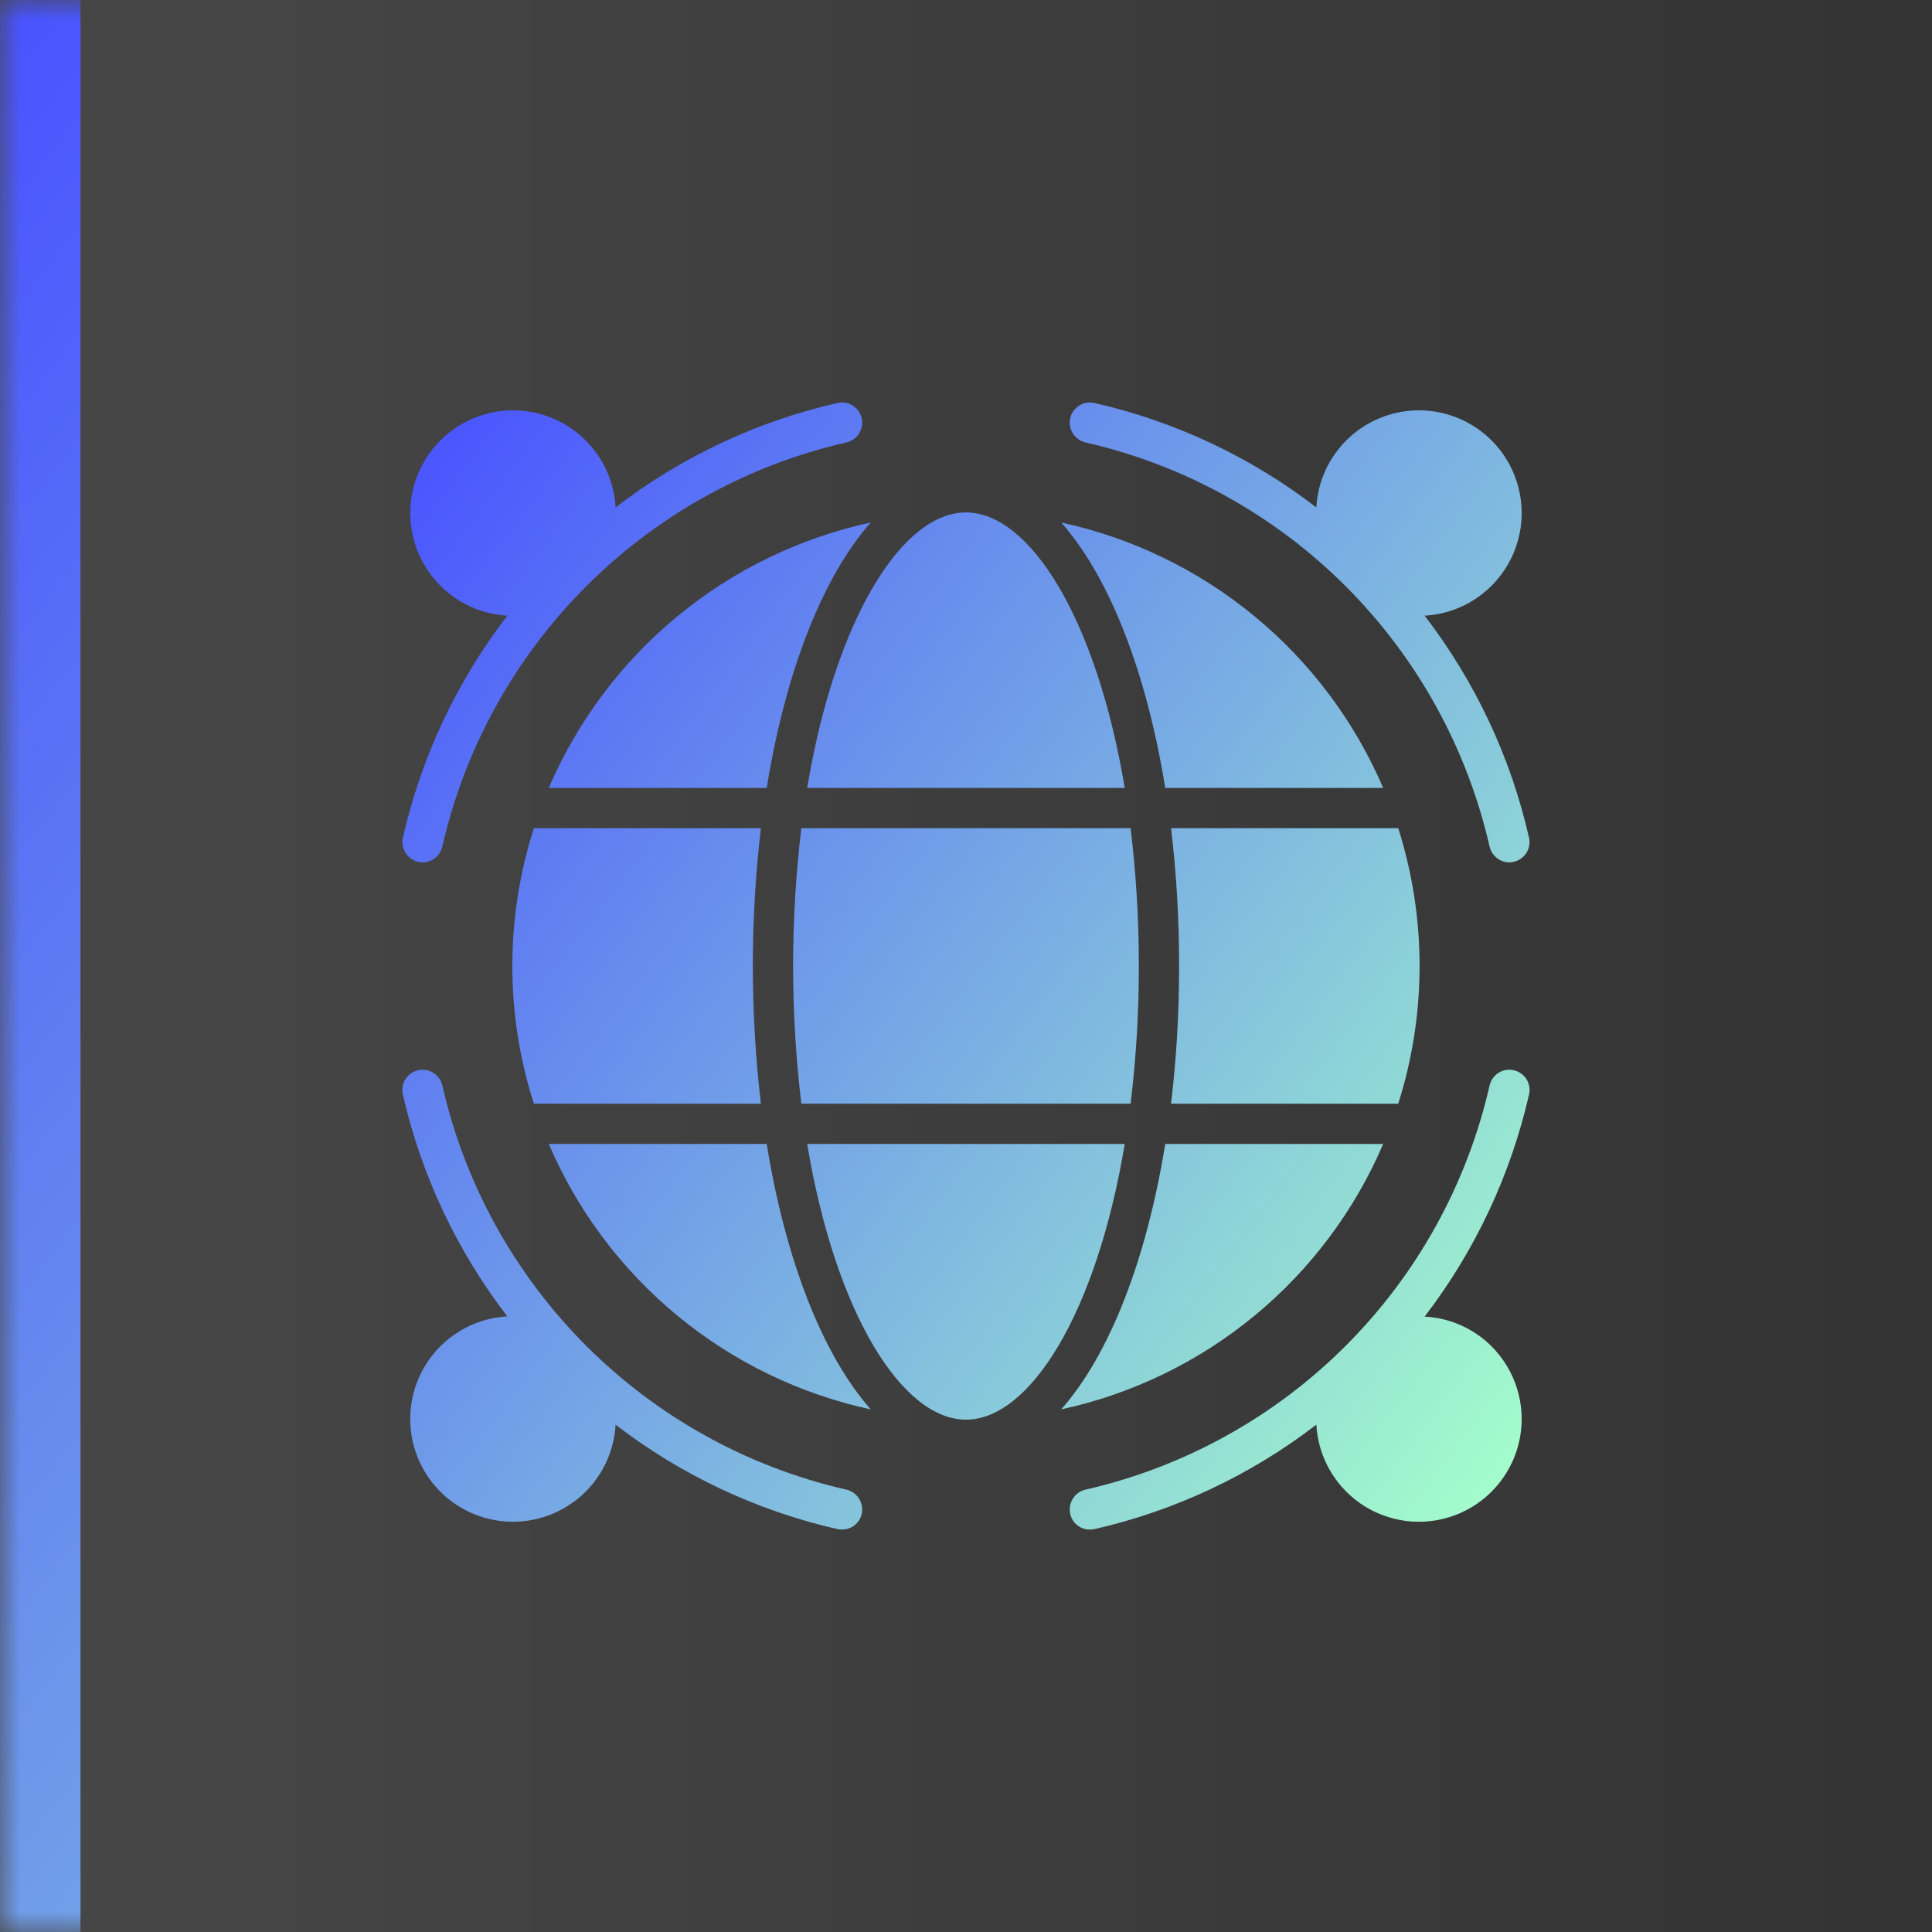
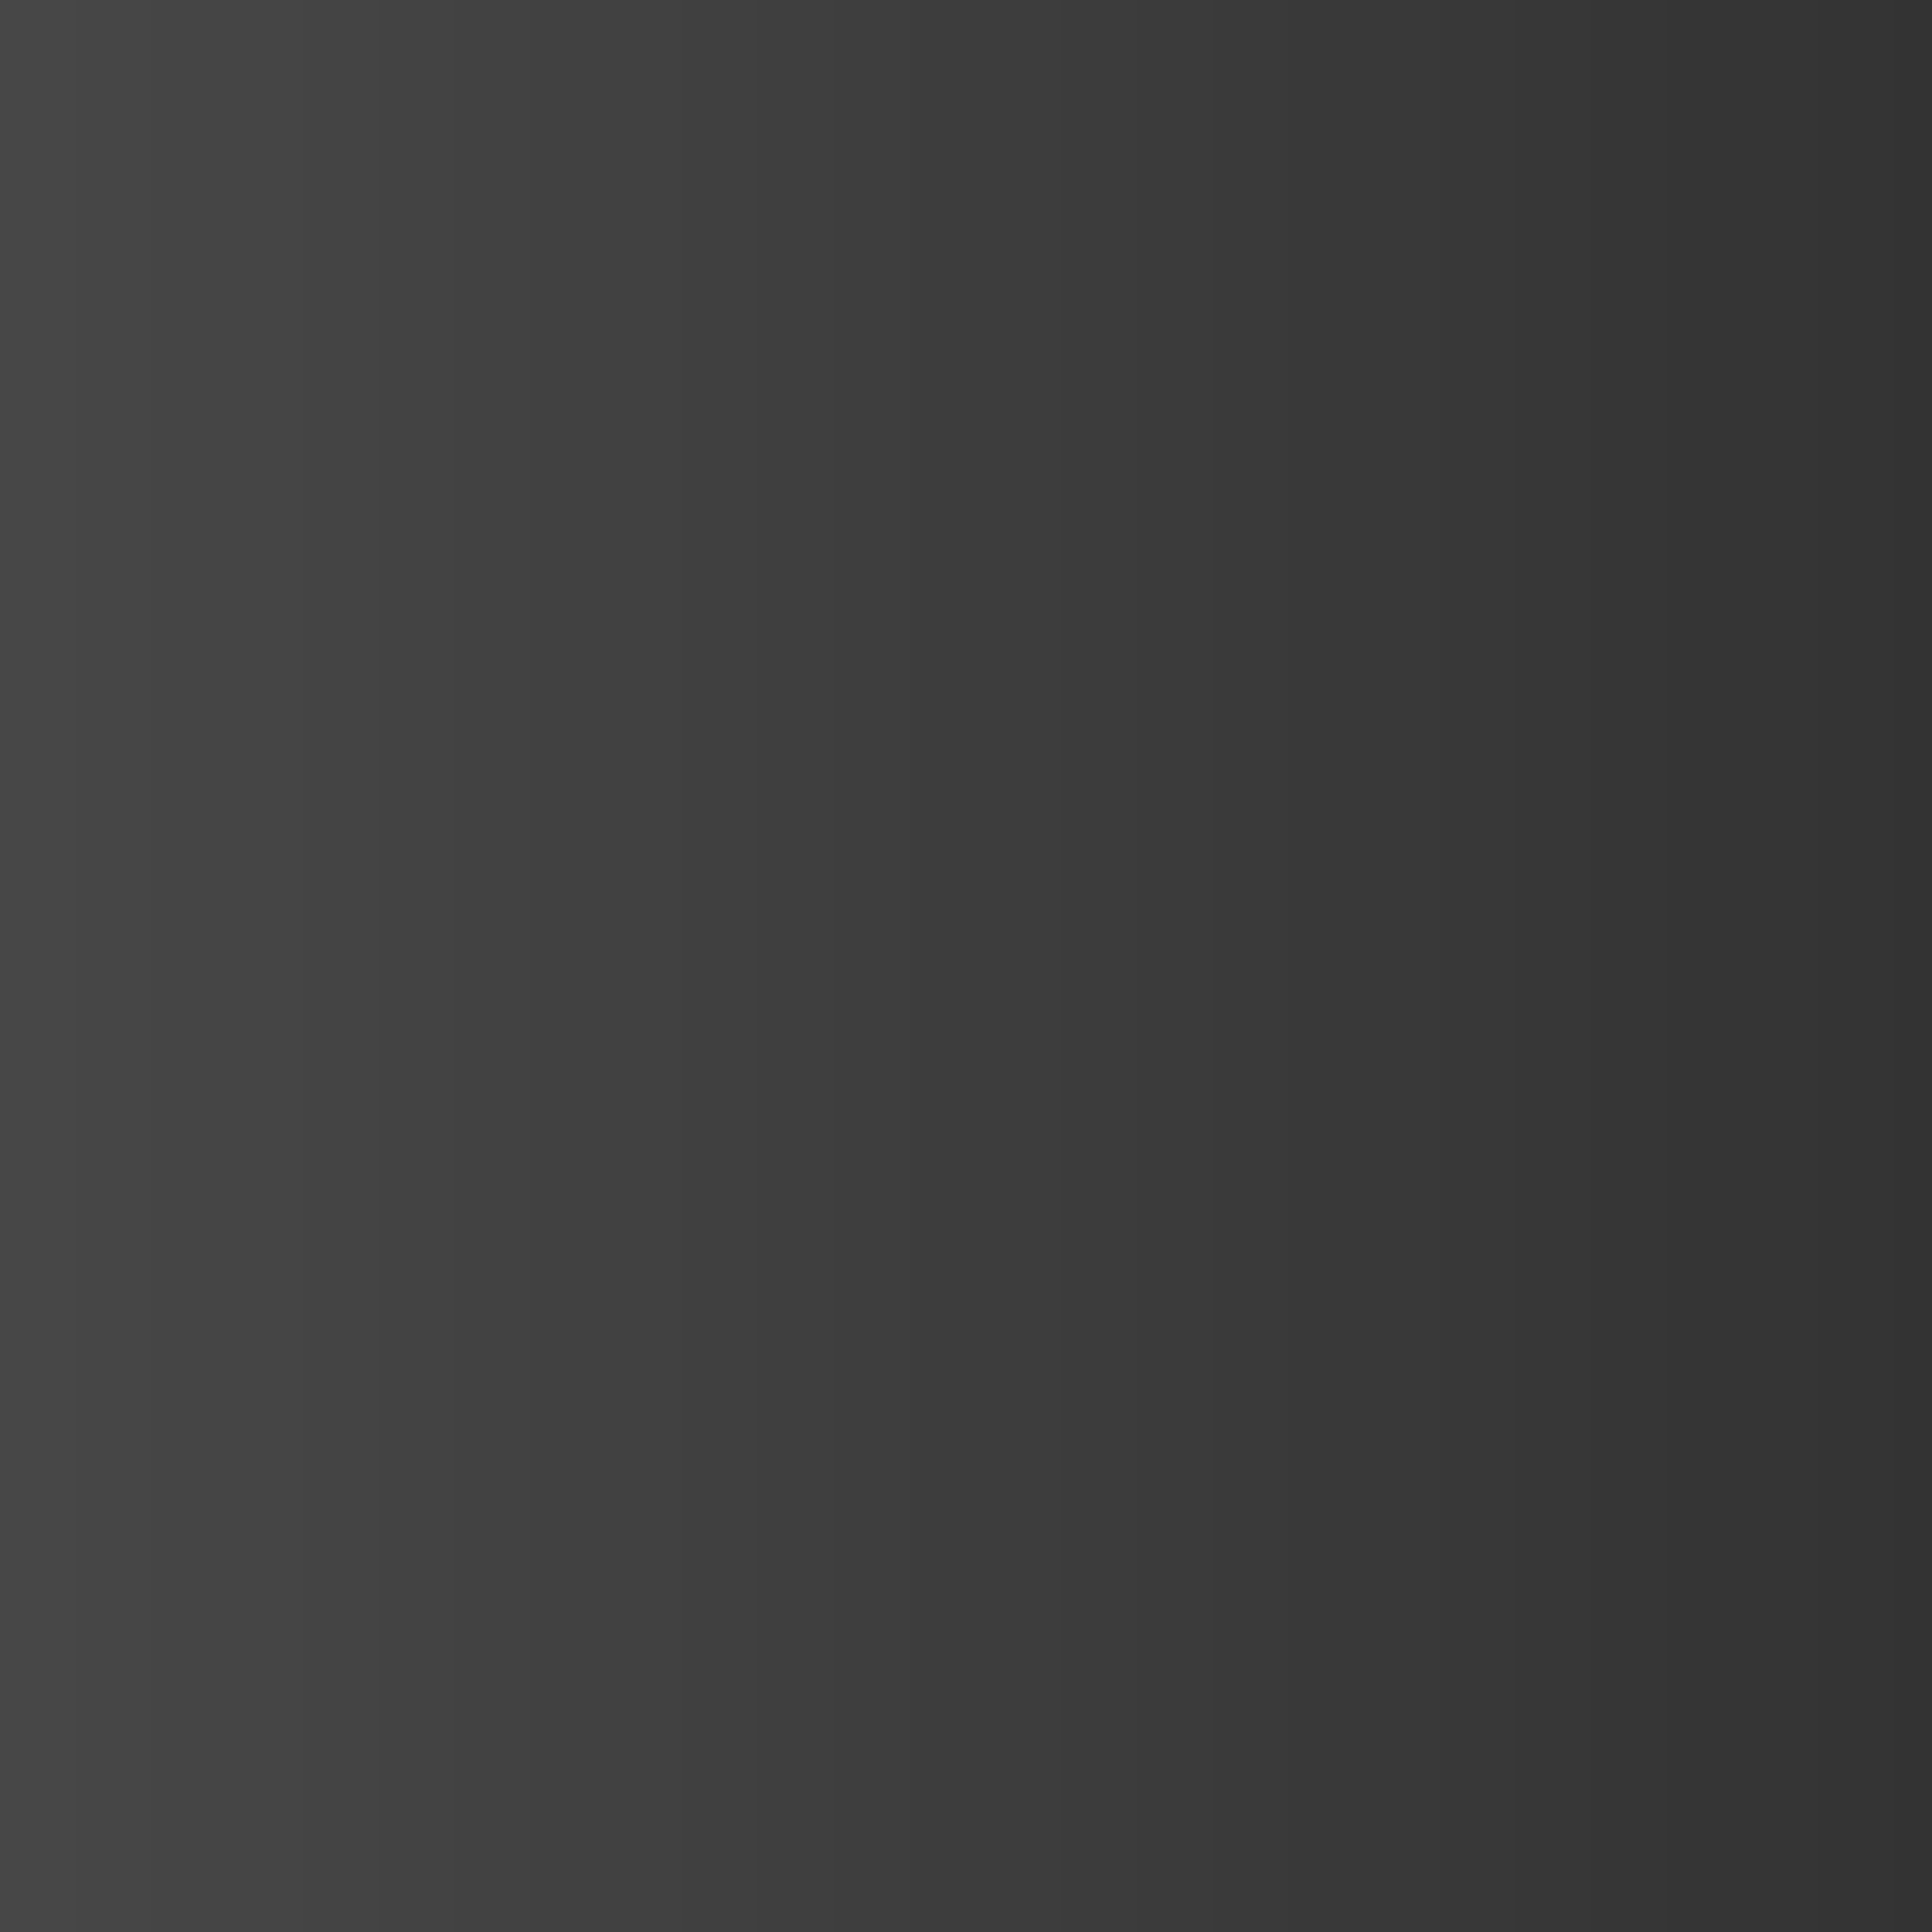
<svg xmlns="http://www.w3.org/2000/svg" width="48" height="48" viewBox="0 0 48 48" fill="none">
  <rect x="0" y="0" width="48" height="48" fill="#333333" stroke="none" />
  <mask id="path-1-inside-1_189_1570" fill="white">
-     <path d="M0 0H48V48H0V0Z" />
-   </mask>
+     </mask>
  <path d="M0 0H48V48H0V0Z" fill="url(#paint0_linear_189_1570)" fill-opacity="0.1" />
-   <path fill-rule="evenodd" clip-rule="evenodd" d="M26.811 10.077C26.698 10.148 26.618 10.261 26.589 10.391C26.561 10.52 26.584 10.655 26.654 10.767C26.724 10.88 26.835 10.96 26.964 10.991C29.414 11.55 31.657 12.789 33.434 14.566C35.211 16.343 36.45 18.586 37.009 21.036C37.035 21.146 37.098 21.245 37.187 21.316C37.275 21.387 37.385 21.425 37.499 21.426C37.536 21.426 37.573 21.421 37.609 21.411C37.738 21.382 37.851 21.303 37.922 21.192C37.993 21.08 38.017 20.945 37.989 20.816C37.533 18.81 36.648 16.927 35.394 15.296C35.886 15.269 36.36 15.1 36.758 14.809C37.156 14.518 37.461 14.119 37.637 13.659C37.813 13.198 37.852 12.697 37.749 12.215C37.647 11.733 37.406 11.291 37.058 10.942C36.709 10.594 36.267 10.354 35.785 10.251C35.303 10.148 34.802 10.187 34.342 10.363C33.881 10.539 33.482 10.844 33.191 11.242C32.9 11.64 32.731 12.114 32.704 12.606C31.075 11.353 29.193 10.468 27.189 10.011C27.059 9.982 26.923 10.006 26.811 10.077ZM20.054 19.576C20.759 15.356 22.419 12.731 23.999 12.731C25.579 12.731 27.239 15.356 27.944 19.576H20.054ZM29.095 27.421C29.229 26.286 29.296 25.144 29.294 24.001C29.296 22.856 29.229 21.713 29.095 20.576H34.739C35.446 22.803 35.446 25.194 34.739 27.421H29.095ZM21.409 37.611C21.384 37.722 21.323 37.821 21.235 37.892C21.147 37.962 21.037 38.001 20.924 38.001C20.885 38 20.847 37.997 20.809 37.991C18.805 37.534 16.923 36.649 15.294 35.396C15.266 35.888 15.097 36.362 14.807 36.76C14.516 37.158 14.116 37.463 13.656 37.639C13.196 37.815 12.694 37.854 12.212 37.751C11.73 37.648 11.288 37.408 10.94 37.06C10.591 36.711 10.351 36.269 10.248 35.787C10.146 35.305 10.184 34.804 10.36 34.344C10.536 33.883 10.842 33.484 11.24 33.193C11.638 32.902 12.111 32.733 12.604 32.706C11.351 31.076 10.465 29.195 10.009 27.191C9.979 27.061 10.002 26.925 10.073 26.812C10.144 26.7 10.257 26.619 10.386 26.59C10.516 26.56 10.652 26.583 10.765 26.653C10.878 26.724 10.959 26.836 10.989 26.966C11.547 29.416 12.787 31.659 14.564 33.436C16.341 35.213 18.583 36.452 21.034 37.011C21.162 37.042 21.273 37.123 21.343 37.235C21.413 37.347 21.437 37.482 21.409 37.611ZM28.089 20.576H19.909C19.636 22.849 19.636 25.148 19.909 27.421H28.089C28.227 26.286 28.295 25.144 28.294 24.001C28.295 22.856 28.227 21.712 28.089 20.576ZM19.049 28.421C19.519 31.326 20.444 33.671 21.634 35.016C19.871 34.635 18.224 33.837 16.833 32.69C15.441 31.543 14.344 30.079 13.634 28.421H19.049ZM18.904 27.421C18.637 25.147 18.637 22.85 18.904 20.576H13.264C12.55 22.802 12.55 25.195 13.264 27.421H18.904ZM27.944 28.421C27.239 32.646 25.579 35.271 23.999 35.271C22.419 35.271 20.759 32.646 20.054 28.421H27.944ZM35.394 32.711C36.646 31.079 37.531 29.196 37.989 27.191C38.019 27.061 37.995 26.925 37.925 26.812C37.854 26.7 37.741 26.619 37.611 26.59C37.481 26.56 37.345 26.583 37.232 26.653C37.119 26.724 37.039 26.836 37.009 26.966C36.45 29.416 35.211 31.659 33.434 33.436C31.657 35.213 29.414 36.452 26.964 37.011C26.835 37.042 26.724 37.123 26.654 37.235C26.584 37.347 26.561 37.482 26.589 37.611C26.613 37.722 26.674 37.821 26.763 37.892C26.851 37.963 26.961 38.001 27.074 38.001C27.113 38 27.151 37.997 27.189 37.991C29.193 37.534 31.075 36.649 32.704 35.396C32.727 35.81 32.85 36.212 33.063 36.567C33.276 36.922 33.572 37.221 33.926 37.436C34.281 37.651 34.682 37.777 35.095 37.803C35.509 37.828 35.922 37.753 36.3 37.583C36.678 37.413 37.009 37.153 37.264 36.827C37.519 36.5 37.691 36.117 37.765 35.709C37.838 35.301 37.812 34.882 37.687 34.487C37.562 34.092 37.343 33.733 37.049 33.441C36.606 33.002 36.017 32.742 35.394 32.711ZM10.009 20.816C10.465 18.81 11.351 16.927 12.604 15.296C12.112 15.269 11.639 15.1 11.241 14.809C10.843 14.518 10.537 14.119 10.361 13.658C10.185 13.198 10.146 12.697 10.249 12.214C10.352 11.732 10.592 11.291 10.941 10.942C11.289 10.594 11.731 10.354 12.213 10.251C12.695 10.148 13.197 10.187 13.657 10.363C14.117 10.539 14.517 10.844 14.807 11.242C15.098 11.64 15.267 12.114 15.294 12.606C16.924 11.353 18.805 10.468 20.809 10.011C20.939 9.982 21.075 10.006 21.187 10.077C21.299 10.148 21.378 10.26 21.408 10.389C21.438 10.519 21.415 10.654 21.345 10.767C21.275 10.88 21.163 10.96 21.035 10.991C18.584 11.55 16.342 12.789 14.565 14.566C12.787 16.343 11.548 18.586 10.989 21.036C10.963 21.146 10.901 21.245 10.812 21.316C10.723 21.386 10.613 21.425 10.499 21.426C10.462 21.426 10.425 21.421 10.389 21.411C10.26 21.382 10.148 21.303 10.077 21.192C10.005 21.08 9.981 20.945 10.009 20.816ZM28.95 28.421C28.48 31.326 27.555 33.671 26.365 35.016C28.128 34.635 29.774 33.837 31.166 32.69C32.558 31.543 33.655 30.079 34.365 28.421H28.95ZM28.95 19.576C28.48 16.671 27.555 14.326 26.365 12.981C28.128 13.363 29.774 14.161 31.165 15.308C32.557 16.455 33.654 17.919 34.365 19.576H28.95ZM19.049 19.576C19.519 16.671 20.444 14.326 21.634 12.981C19.871 13.363 18.225 14.161 16.834 15.308C15.442 16.455 14.345 17.919 13.634 19.576H19.049Z" fill="url(#paint1_linear_189_1570)" />
  <path d="M2 48V0H-2V48H2Z" fill="url(#paint2_linear_189_1570)" mask="url(#path-1-inside-1_189_1570)" />
  <defs>
    <linearGradient id="paint0_linear_189_1570" x1="0" y1="24" x2="48" y2="24" gradientUnits="userSpaceOnUse">
      <stop stop-color="white" />
      <stop offset="1" stop-color="white" stop-opacity="0" />
    </linearGradient>
    <linearGradient id="paint1_linear_189_1570" x1="10.266" y1="10.27" x2="40.374" y2="33.063" gradientUnits="userSpaceOnUse">
      <stop stop-color="#4852FF" />
      <stop offset="1" stop-color="#A4FDCB" />
    </linearGradient>
    <linearGradient id="paint2_linear_189_1570" x1="0" y1="0" x2="53.819" y2="41.566" gradientUnits="userSpaceOnUse">
      <stop stop-color="#4852FF" />
      <stop offset="1" stop-color="#A4FDCB" />
    </linearGradient>
  </defs>
</svg>